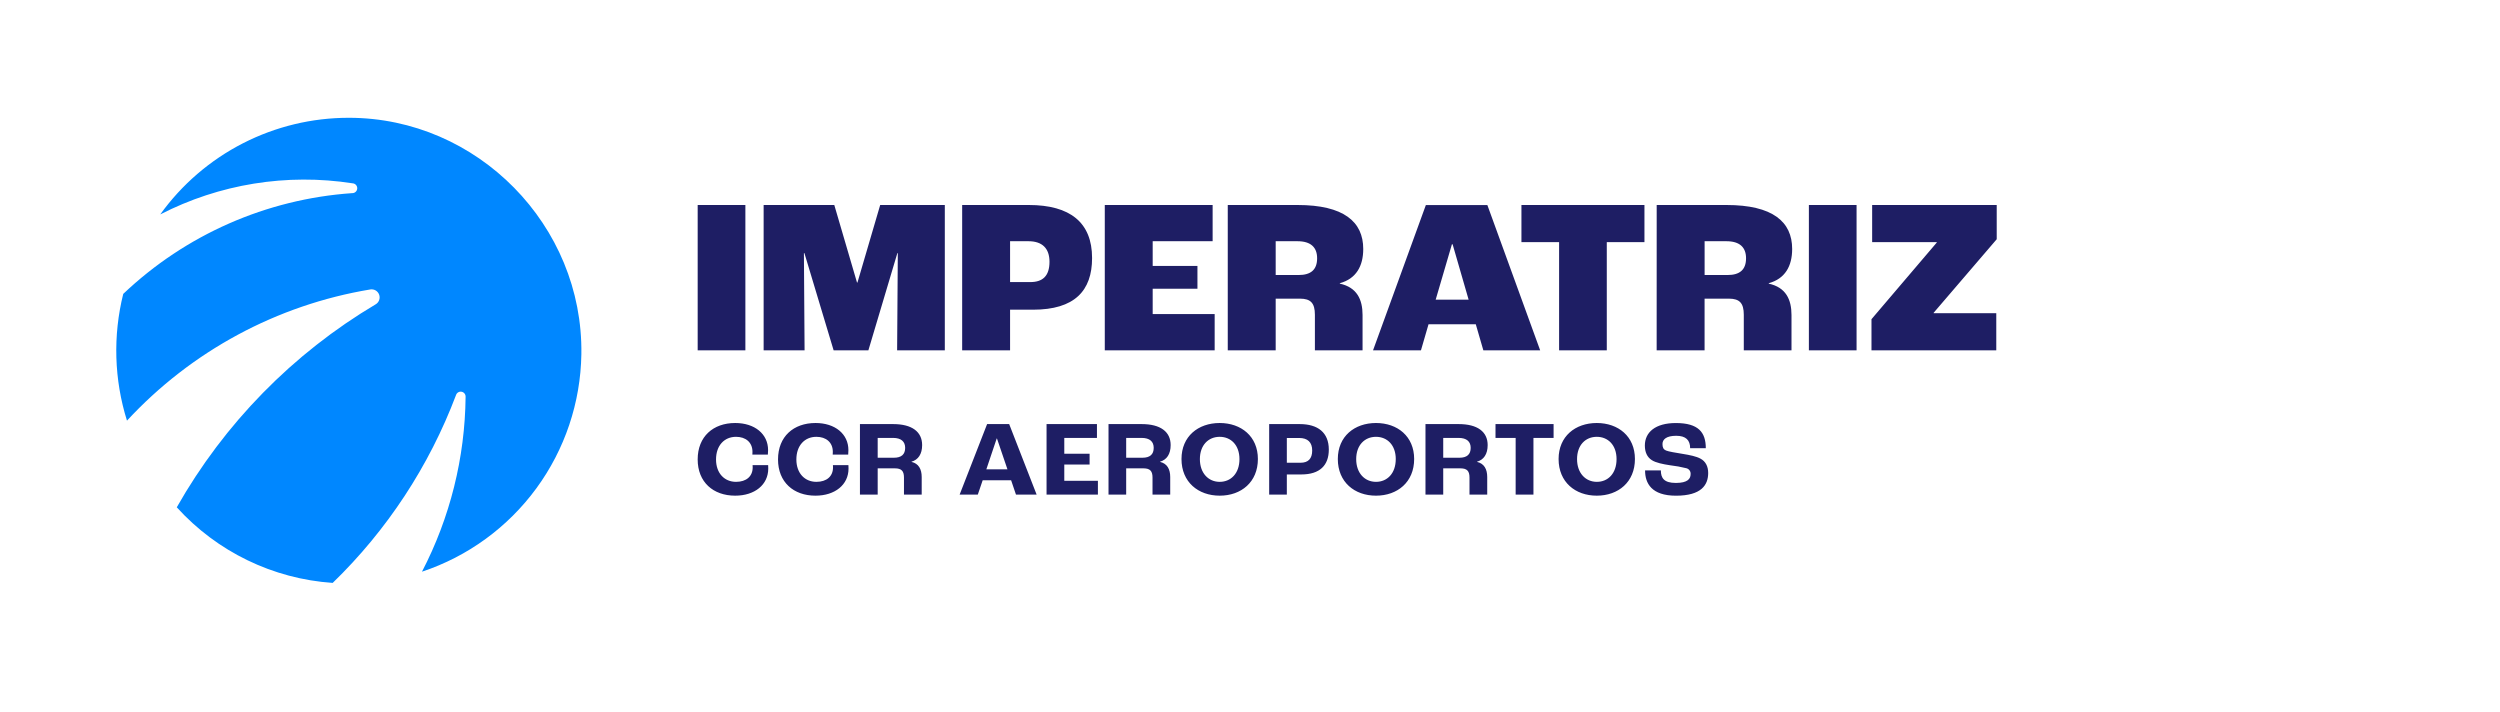
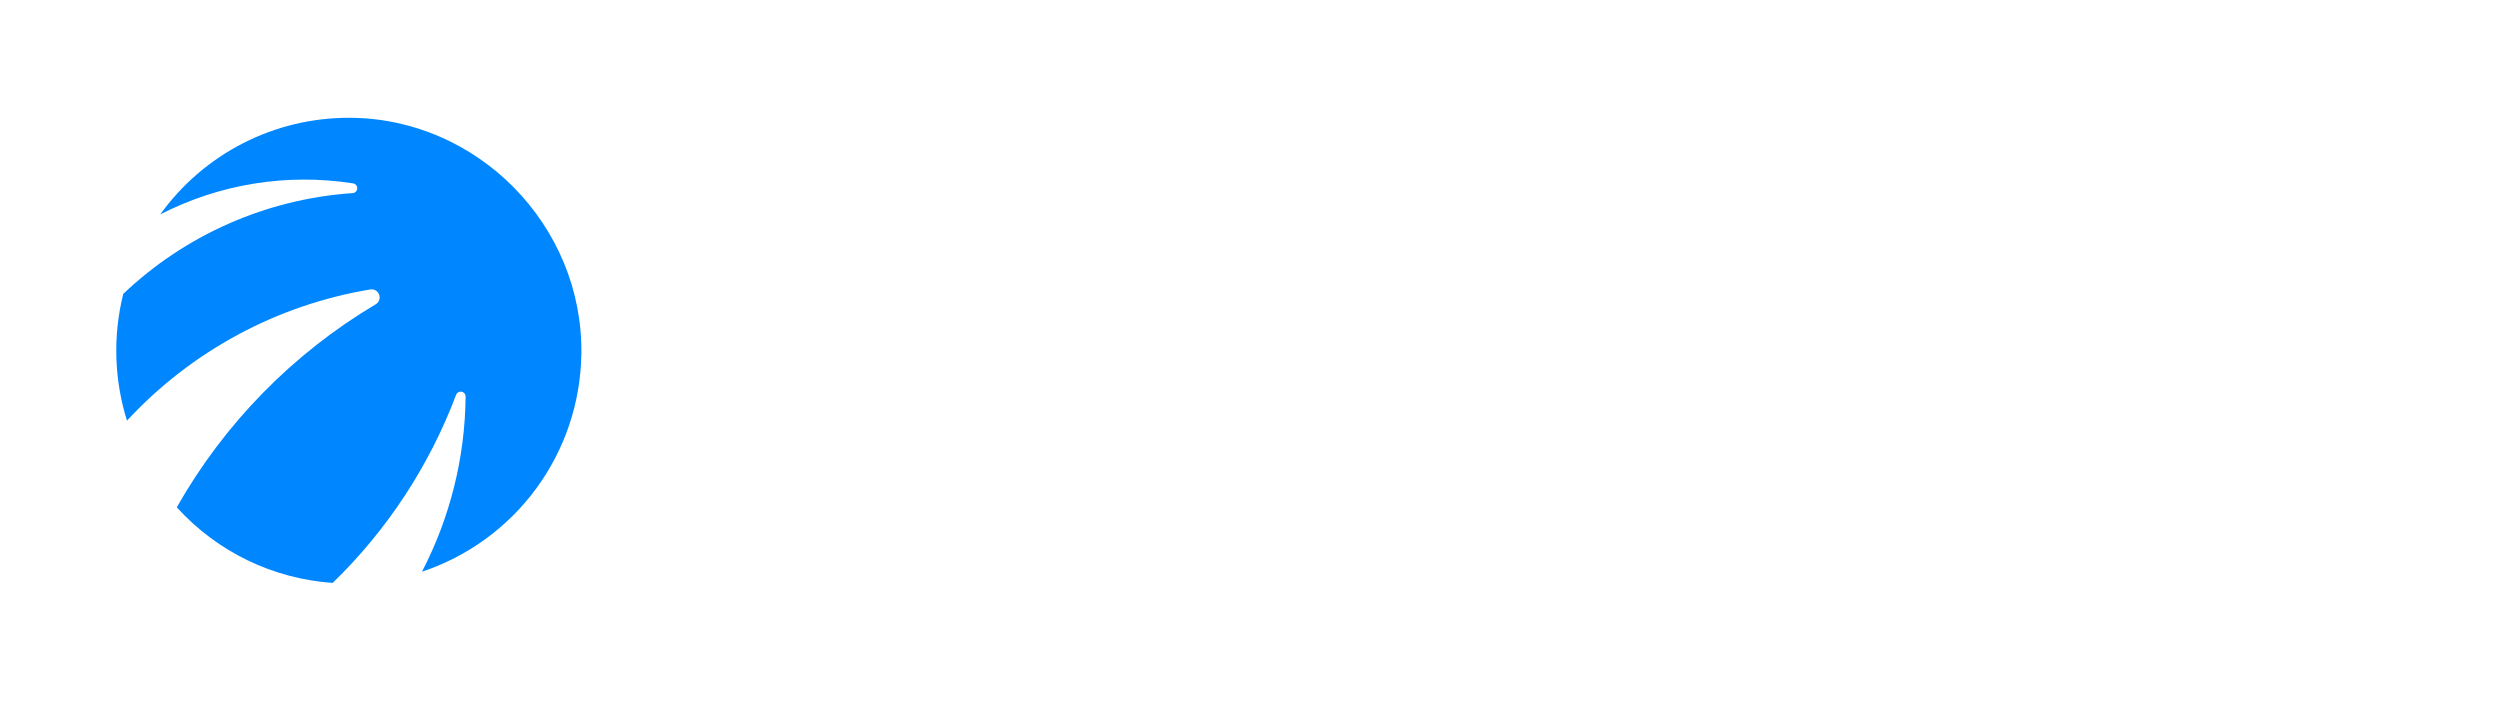
<svg xmlns="http://www.w3.org/2000/svg" width="172" height="49" viewBox="0 0 172 49" fill="none">
  <path d="M31.373 27.183C29.529 32.063 26.632 36.475 22.889 40.104C18.776 39.822 14.932 37.958 12.162 34.902C15.434 29.135 20.151 24.321 25.848 20.936C25.959 20.87 26.043 20.768 26.086 20.647C26.13 20.525 26.129 20.392 26.085 20.271C26.041 20.15 25.957 20.048 25.846 19.983C25.735 19.918 25.605 19.893 25.477 19.914C19.052 20.981 13.163 24.157 8.736 28.941C7.851 26.113 7.762 23.096 8.479 20.22C12.764 16.148 18.331 13.697 24.225 13.288C24.314 13.292 24.402 13.261 24.468 13.2C24.534 13.14 24.574 13.056 24.578 12.966C24.582 12.876 24.551 12.789 24.49 12.722C24.43 12.656 24.346 12.616 24.256 12.612C19.73 11.909 15.099 12.659 11.024 14.753C12.505 12.693 14.455 11.016 16.711 9.86C18.968 8.704 21.467 8.102 24.002 8.104C32.852 8.104 40.133 15.512 39.998 24.372C39.946 27.697 38.862 30.923 36.897 33.603C34.932 36.283 32.184 38.285 29.032 39.332C30.964 35.614 31.992 31.492 32.033 27.301C32.037 27.219 32.011 27.138 31.96 27.073C31.909 27.009 31.836 26.965 31.755 26.951C31.674 26.936 31.59 26.952 31.52 26.995C31.45 27.037 31.398 27.104 31.373 27.183Z" fill="#0087FF" />
-   <path fill-rule="evenodd" clip-rule="evenodd" d="M48 14.104H51.282V24.102H48V14.104ZM48 31.61C48 30.031 49.071 29.103 50.582 29.103C51.921 29.103 52.844 29.855 52.844 30.968C52.844 31.074 52.836 31.211 52.829 31.278H51.763C51.77 31.197 51.77 31.123 51.77 31.086V31.086C51.77 30.43 51.301 30.053 50.639 30.053C49.836 30.053 49.263 30.65 49.263 31.61C49.263 32.569 49.85 33.151 50.639 33.151C51.353 33.151 51.785 32.767 51.785 32.155C51.785 32.103 51.783 32.052 51.778 32.001H52.849C52.856 32.096 52.856 32.177 52.856 32.236V32.236C52.856 33.35 51.926 34.102 50.58 34.102C49.071 34.102 48 33.172 48 31.61ZM53.528 31.61C53.528 30.031 54.599 29.103 56.109 29.103C57.448 29.103 58.37 29.855 58.37 30.968C58.37 31.074 58.364 31.211 58.356 31.278H57.29C57.298 31.197 57.298 31.123 57.298 31.086C57.298 30.43 56.829 30.053 56.167 30.053C55.363 30.053 54.79 30.65 54.79 31.61C54.79 32.569 55.378 33.151 56.167 33.151C56.881 33.151 57.312 32.767 57.312 32.155C57.312 32.125 57.312 32.081 57.305 32.001H58.371C58.379 32.096 58.379 32.177 58.379 32.236C58.379 33.35 57.448 34.102 56.102 34.102C54.599 34.102 53.528 33.172 53.528 31.61ZM61.449 29.177H59.164V34.028H60.385V32.222H61.568C62.029 32.222 62.193 32.413 62.193 32.855V34.028H63.413V32.819C63.413 32.273 63.197 31.89 62.714 31.779V31.764C63.174 31.632 63.443 31.241 63.443 30.622C63.443 29.705 62.743 29.177 61.449 29.177ZM62.275 30.813C62.275 31.263 62.015 31.492 61.501 31.492H60.385V30.128H61.441C62.007 30.128 62.275 30.386 62.275 30.813ZM69.564 33.04H67.609L67.273 34.028H66.023L67.913 29.177H69.431L71.32 34.028H69.899L69.564 33.04ZM69.312 32.288L68.59 30.165H68.575L67.861 32.288H69.312ZM75.47 29.177H72.003V34.03H75.536V33.08H73.223V31.959H74.964V31.219H73.223V30.128H75.47V29.177ZM76.266 29.177H78.547C79.842 29.177 80.541 29.705 80.541 30.622C80.541 31.241 80.274 31.632 79.812 31.764V31.779C80.295 31.89 80.511 32.273 80.511 32.819V34.028H79.293V32.855C79.293 32.413 79.13 32.222 78.668 32.222H77.481V34.028H76.266V29.177ZM78.601 31.492C79.115 31.492 79.375 31.263 79.375 30.813C79.375 30.386 79.108 30.128 78.542 30.128H77.481V31.492H78.601ZM83.914 29.103C82.432 29.103 81.287 30.024 81.287 31.58C81.287 33.166 82.438 34.102 83.917 34.102C85.397 34.102 86.543 33.165 86.543 31.58C86.543 30.024 85.395 29.103 83.914 29.103ZM83.914 30.053C84.687 30.053 85.275 30.622 85.275 31.587C85.275 32.568 84.688 33.151 83.914 33.151C83.14 33.151 82.552 32.553 82.552 31.587C82.552 30.622 83.141 30.053 83.914 30.053ZM87.319 29.177H89.42C90.67 29.177 91.422 29.759 91.422 30.932C91.422 32.008 90.811 32.642 89.531 32.642H88.534V34.028H87.319V29.177ZM89.484 31.836C89.997 31.836 90.279 31.563 90.279 30.996C90.279 30.429 89.967 30.133 89.387 30.133H88.534V31.836H89.484ZM94.668 29.103C93.187 29.103 92.042 30.024 92.042 31.58C92.042 33.166 93.189 34.102 94.668 34.102C96.148 34.102 97.294 33.165 97.294 31.58C97.294 30.024 96.15 29.103 94.668 29.103ZM94.668 30.053C95.441 30.053 96.029 30.622 96.029 31.587H96.028C96.028 32.568 95.442 33.151 94.668 33.151C93.894 33.151 93.306 32.553 93.306 31.587C93.306 30.622 93.895 30.053 94.668 30.053ZM98.073 29.177H100.357C101.652 29.177 102.351 29.705 102.351 30.622C102.351 31.241 102.084 31.632 101.622 31.764V31.779C102.106 31.89 102.321 32.273 102.321 32.819V34.028H101.101V32.855C101.101 32.413 100.938 32.222 100.476 32.222H99.294V34.028H98.073V29.177ZM100.41 31.492C100.923 31.492 101.183 31.263 101.183 30.813C101.183 30.386 100.915 30.128 100.35 30.128H99.294V31.492H100.41ZM102.891 30.128H104.277V34.028H105.501V30.128H106.887V29.177H102.891V30.128ZM107.231 31.58C107.231 30.024 108.377 29.103 109.858 29.103C111.339 29.103 112.483 30.024 112.483 31.58C112.483 33.165 111.339 34.102 109.858 34.102C108.377 34.102 107.231 33.166 107.231 31.58ZM111.219 31.587C111.219 30.622 110.632 30.053 109.858 30.053C109.084 30.053 108.501 30.622 108.501 31.587C108.501 32.553 109.089 33.151 109.863 33.151C110.637 33.151 111.219 32.568 111.219 31.587ZM114.267 32.364H113.181C113.181 33.254 113.628 34.102 115.305 34.104C117.055 34.104 117.523 33.367 117.523 32.54C117.523 32.081 117.339 31.736 116.99 31.553C116.7 31.397 116.283 31.31 115.732 31.221C115.316 31.154 114.786 31.067 114.616 30.993C114.445 30.919 114.378 30.786 114.378 30.55C114.378 30.226 114.654 29.982 115.322 29.982C115.991 29.982 116.282 30.285 116.282 30.837H117.359C117.359 29.746 116.853 29.105 115.298 29.105C113.889 29.105 113.166 29.739 113.166 30.652C113.166 31.117 113.33 31.456 113.642 31.656C113.925 31.84 114.416 31.936 114.9 32.01C115.282 32.054 115.659 32.123 116.031 32.216C116.119 32.24 116.195 32.294 116.246 32.368C116.298 32.442 116.322 32.532 116.314 32.622C116.314 32.931 116.122 33.226 115.301 33.226C114.48 33.226 114.267 32.887 114.267 32.364ZM57.399 14.104H52.538V24.102H55.355L55.309 17.416H55.344L57.353 24.102H59.745L61.738 17.416H61.769L61.722 24.102H65.003V14.104H60.557L58.993 19.438H58.962L57.399 14.104ZM66.197 14.104H70.78C73.617 14.104 75.135 15.304 75.135 17.751C75.135 20.015 73.924 21.307 71.071 21.307H69.493V24.102H66.197V14.104ZM70.887 19.407C71.73 19.407 72.205 18.997 72.205 18.01C72.205 17.082 71.699 16.596 70.764 16.596H69.493V19.407H70.887ZM83.429 14.104H76.009V24.102H83.569V21.61H79.305V19.863H82.384V18.298H79.305V16.596H83.429V14.104ZM84.47 14.104H89.267C92.456 14.104 93.791 15.259 93.791 17.128C93.791 18.313 93.299 19.179 92.18 19.484V19.514C93.361 19.772 93.744 20.608 93.744 21.672V24.101H90.465V21.657C90.465 20.851 90.174 20.547 89.437 20.547H87.767V24.102H84.47V14.104ZM89.346 18.921C90.189 18.921 90.618 18.556 90.618 17.766C90.618 17.026 90.192 16.596 89.269 16.596H87.767V18.921H89.346ZM98.283 22.309H101.534L102.055 24.105H105.964L102.33 14.107H98.099L94.464 24.105H97.761L98.283 22.309ZM99.939 16.805L101.042 20.619H98.774L99.892 16.805H99.939ZM107.266 16.657H104.675V14.104H113.138V16.657H110.547V24.102H107.266V16.657ZM118.777 14.104H113.98L113.978 24.102H117.275V20.547H118.946C119.682 20.547 119.973 20.851 119.973 21.657V24.101H123.255V21.672C123.255 20.608 122.871 19.772 121.69 19.514V19.484C122.81 19.179 123.301 18.313 123.301 17.128C123.301 15.259 121.966 14.104 118.777 14.104ZM120.128 17.766C120.128 18.556 119.699 18.921 118.856 18.921H117.277V16.596H118.779C119.702 16.596 120.128 17.026 120.128 17.766ZM124.451 14.104H127.732V24.102H124.451V14.104ZM133.25 16.687L128.758 21.96V24.102H137.344V21.55H133.035V21.519L137.374 16.459V14.104H128.804V16.657H133.25V16.687Z" fill="#1E1E64" />
</svg>